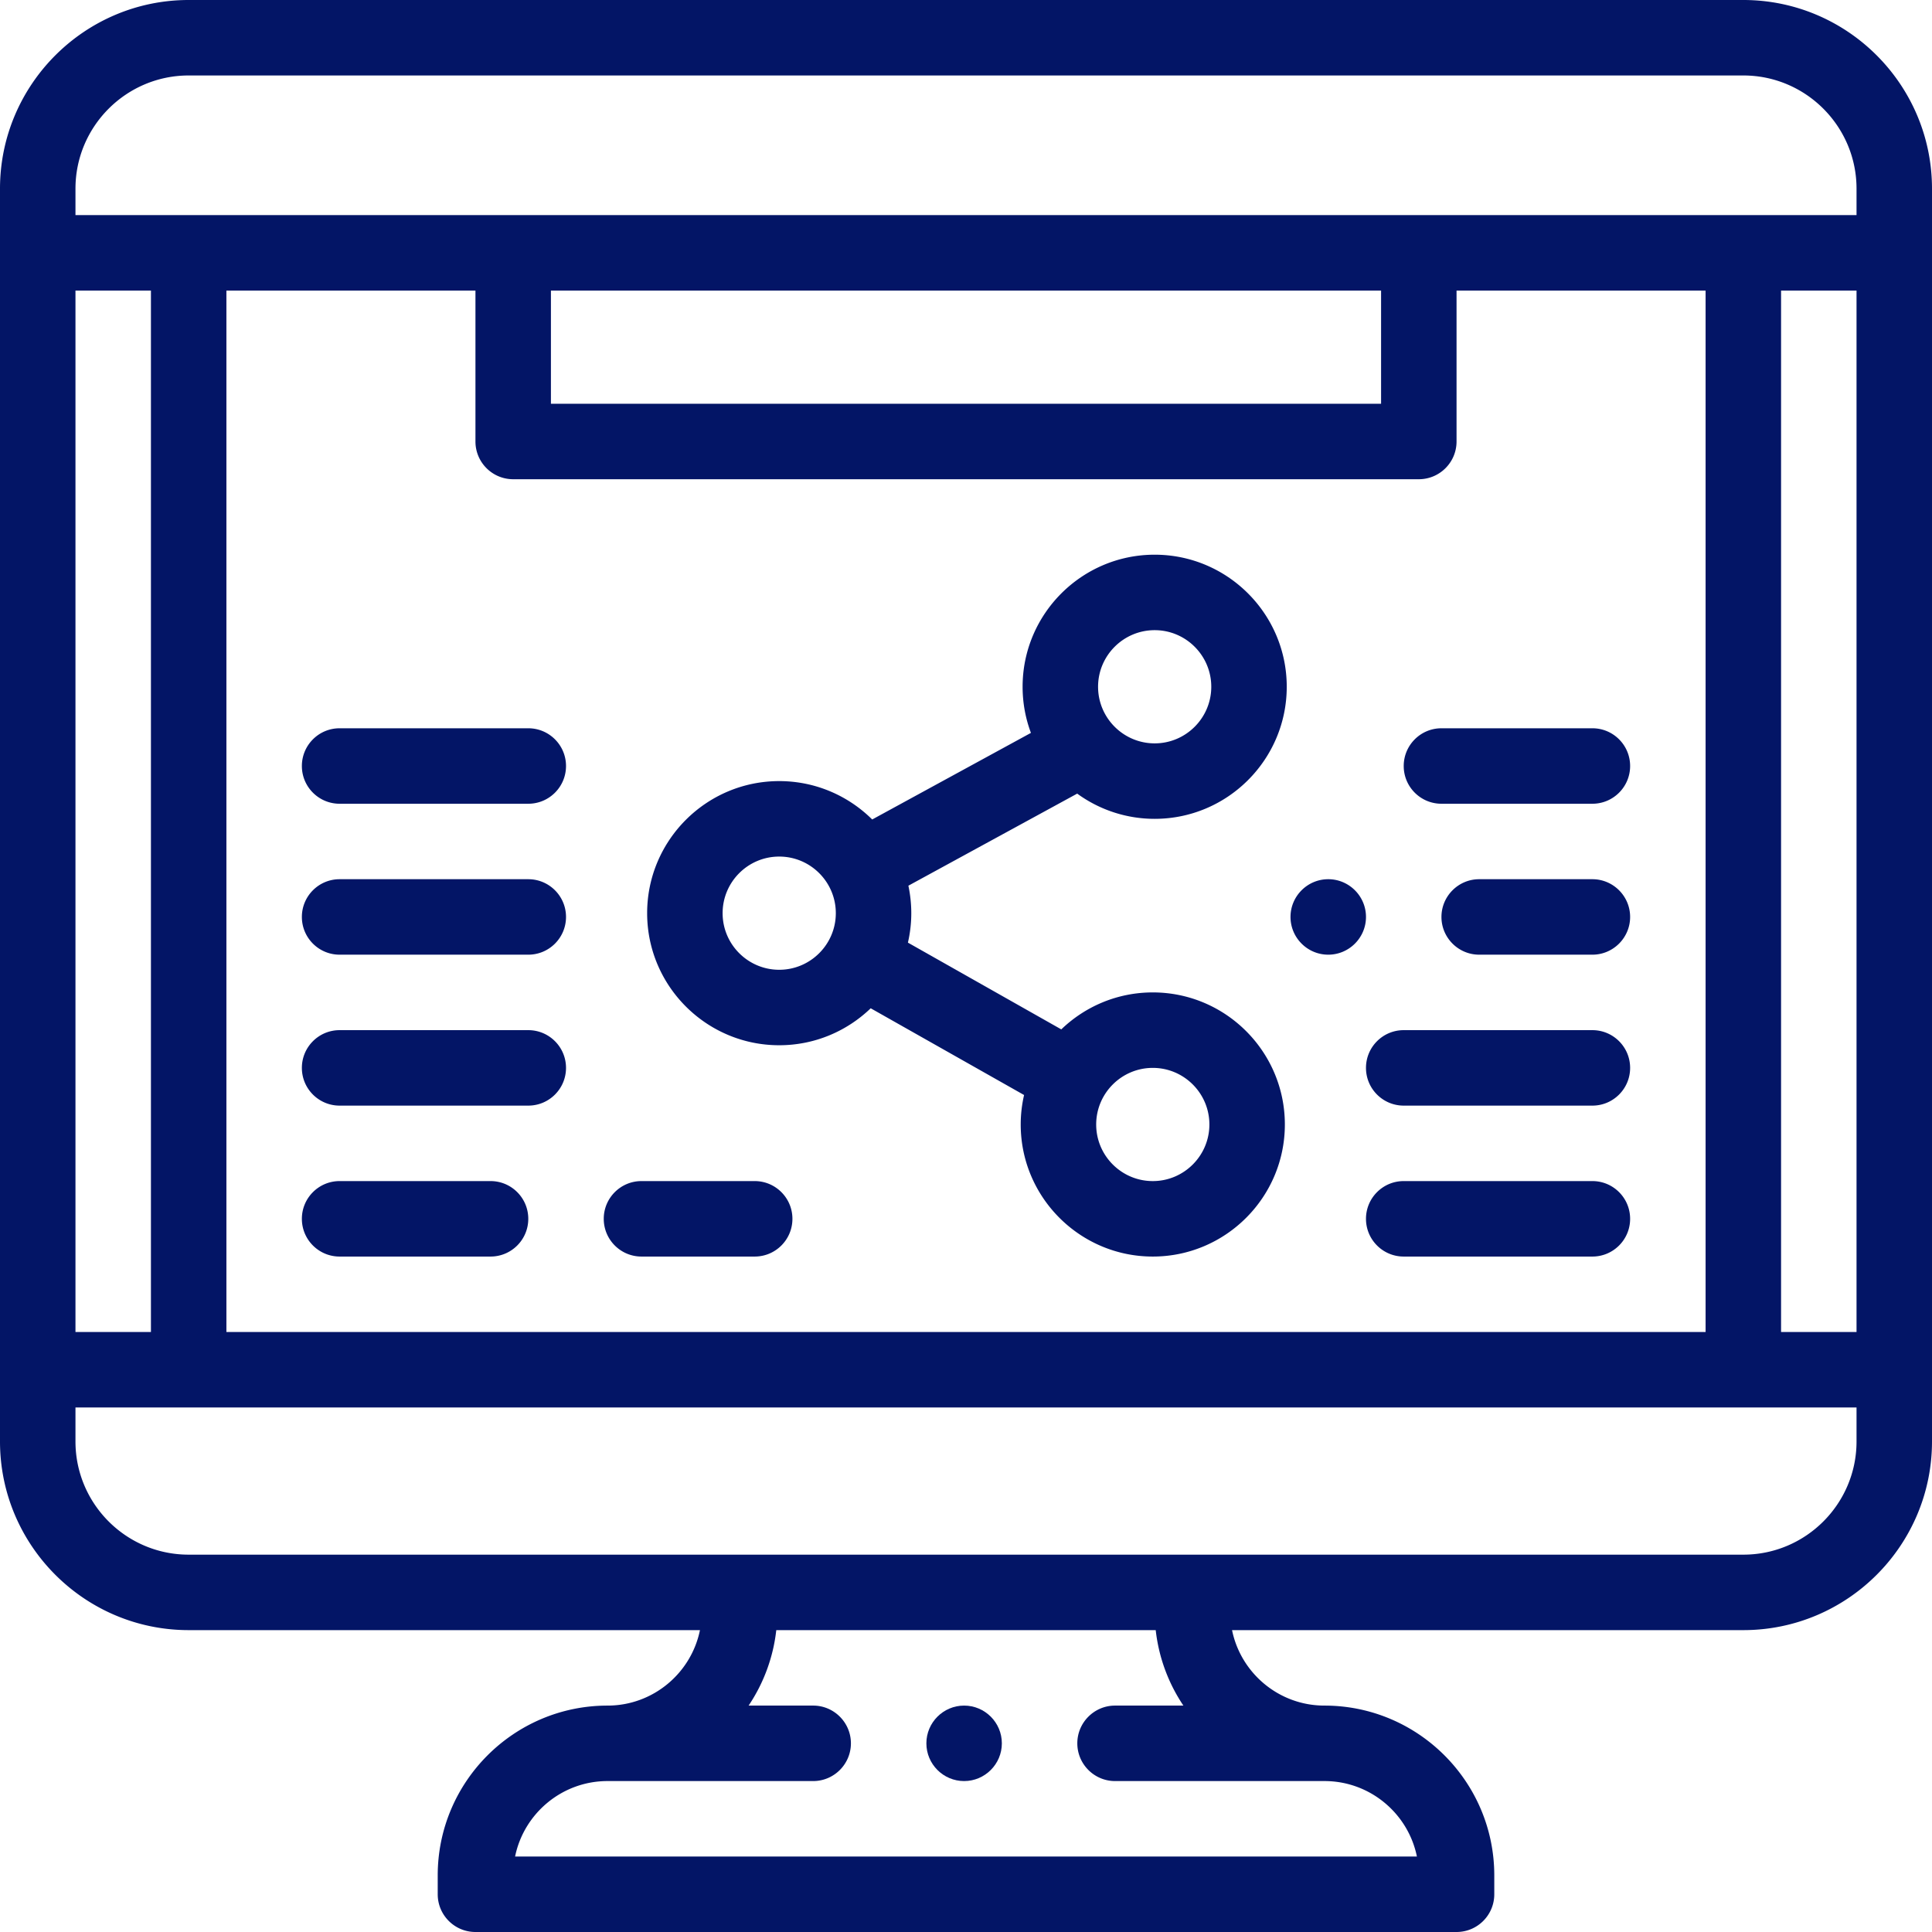
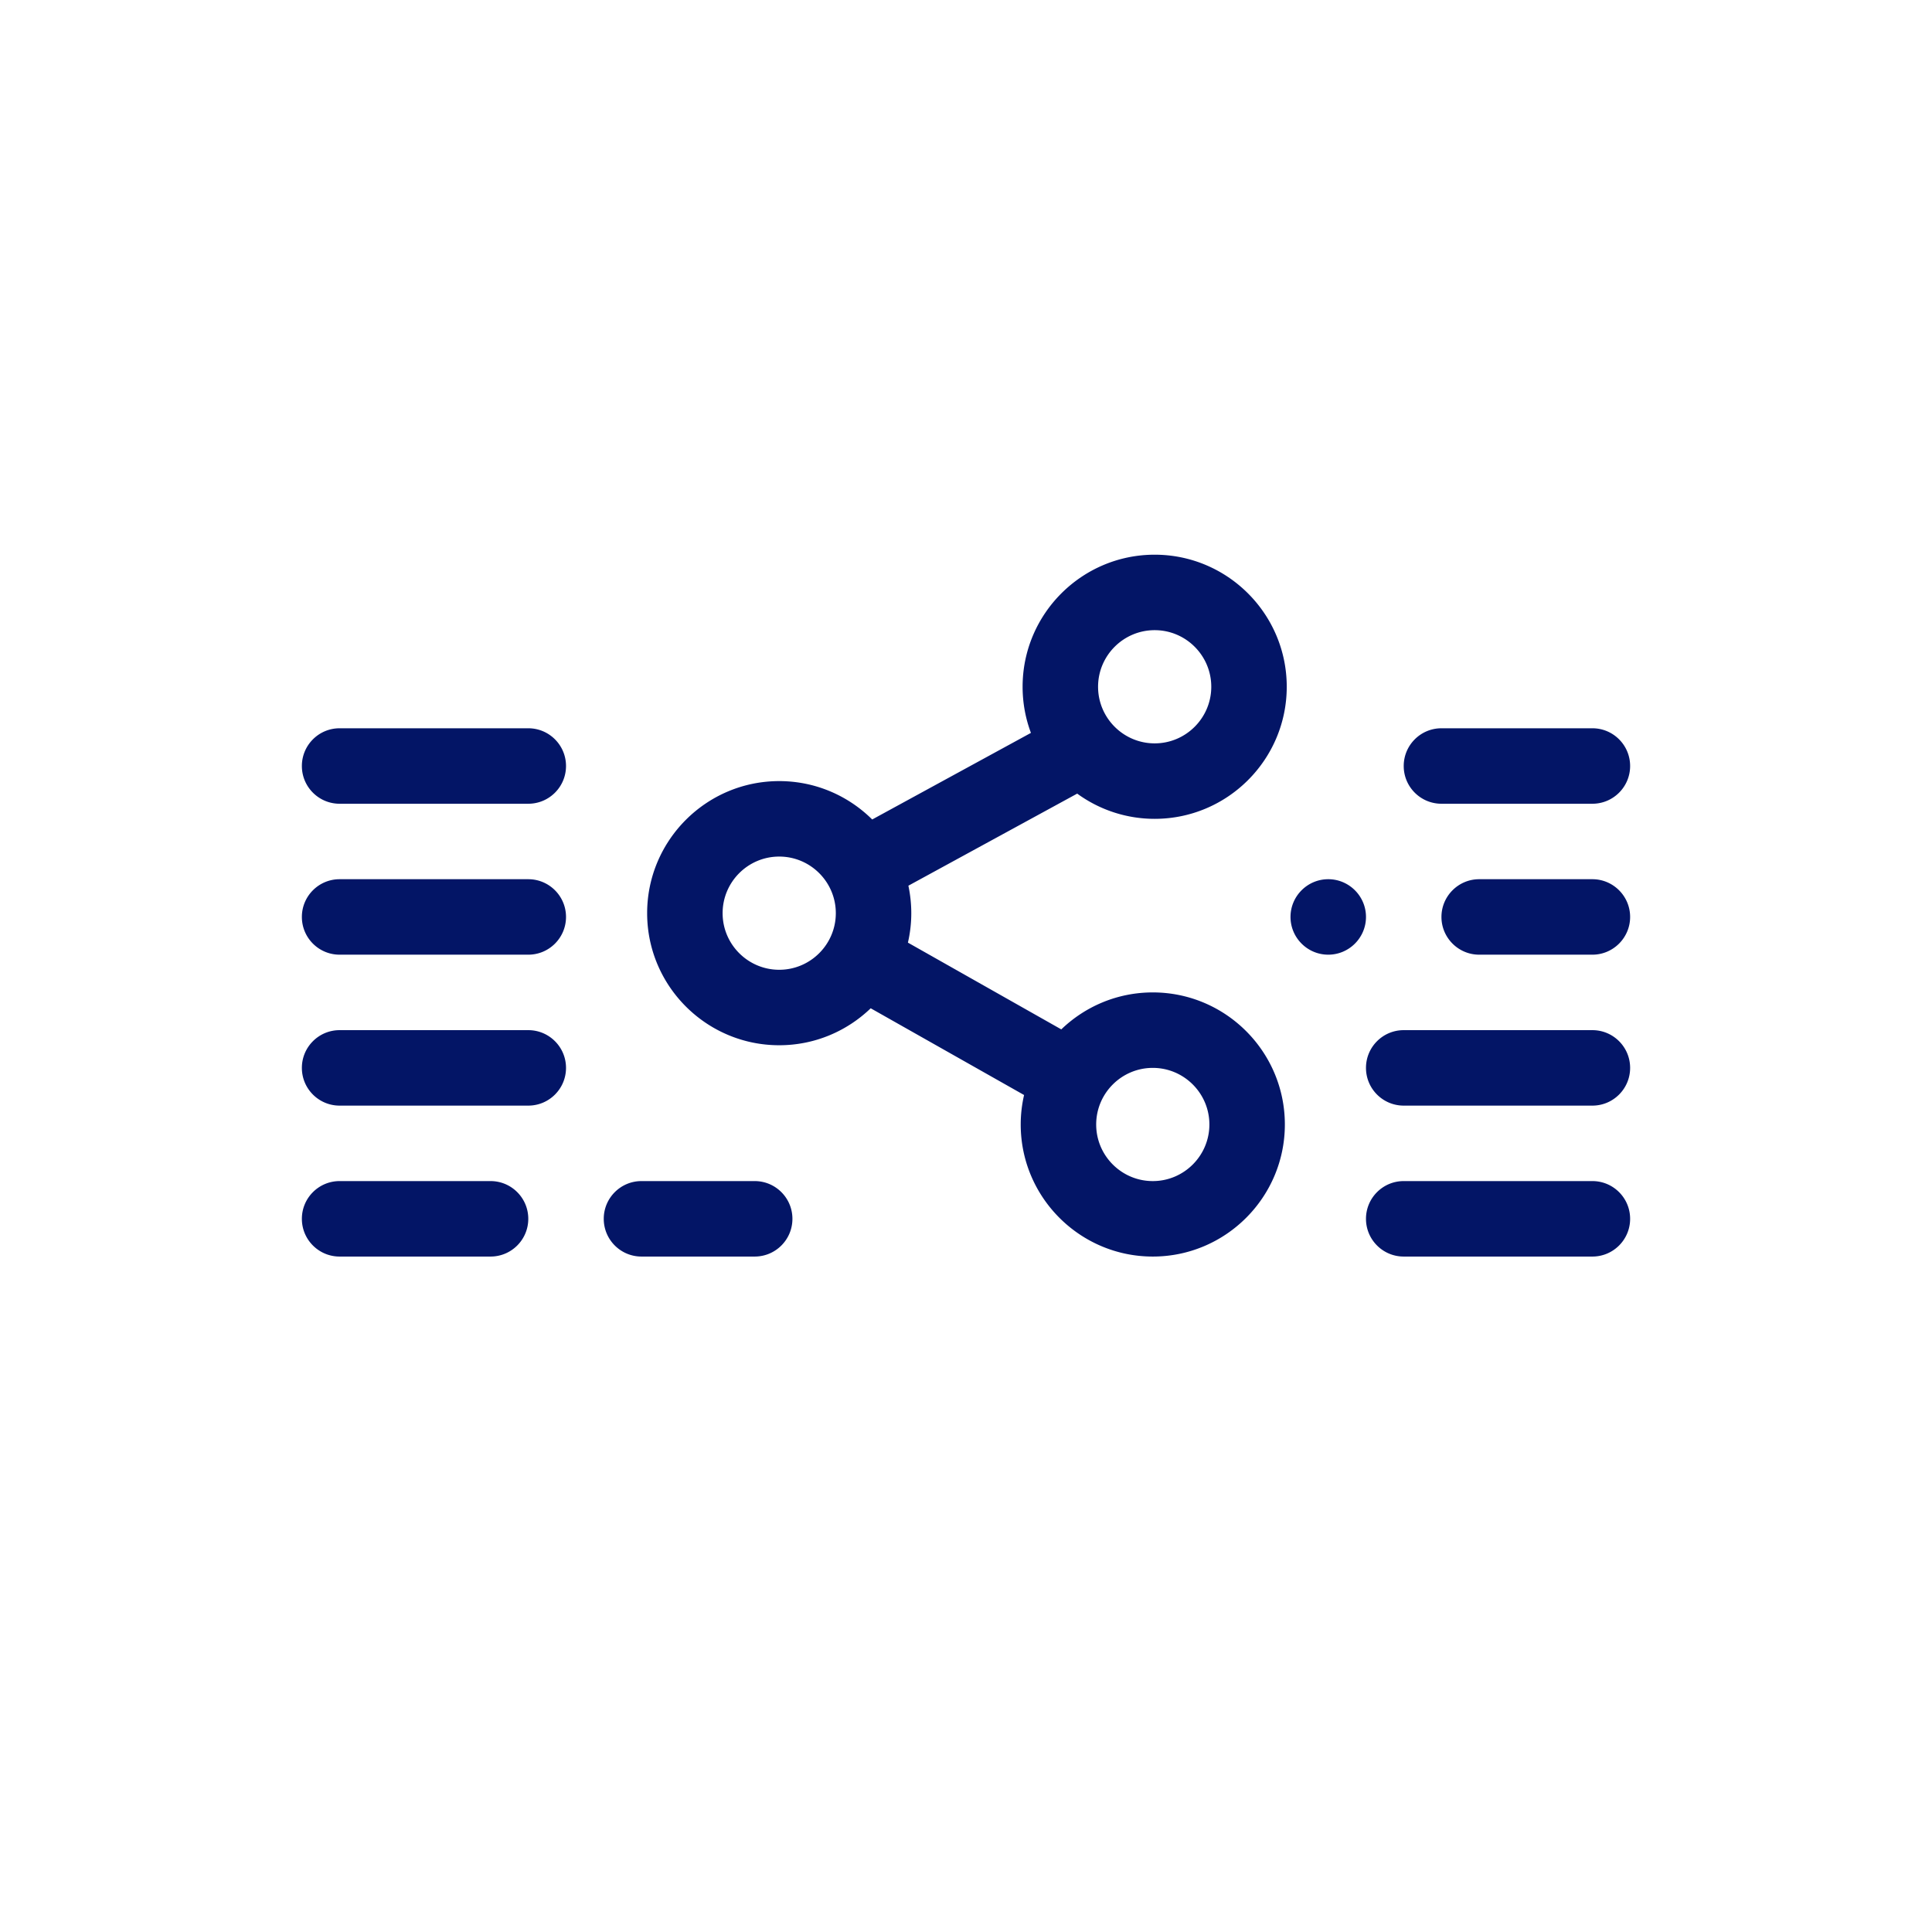
<svg xmlns="http://www.w3.org/2000/svg" version="1.1" x="0" y="0" viewBox="0 0 512 512" style="enable-background:new 0 0 512 512" xml:space="preserve" class="">
  <g>
-     <path d="M255.5 452c-5.512 0-10 4.488-10 10s4.488 10 10 10 10-4.488 10-10-4.488-10-10-10zm0 0" fill="#031566" data-original="#000000" class="" />
-     <path d="M461.988 0H50.012C22.434 0 0 22.434 0 50.012V382c0 27.57 22.43 50 50 50h135.496c-2.32 11.398-12.422 20-24.496 20-24.813 0-45 20.188-45 45v5c0 5.523 4.477 10 10 10h260c5.523 0 10-4.477 10-10v-5c0-24.813-20.188-45-45-45-12.074 0-22.176-8.602-24.496-20H462c27.57 0 50-22.43 50-50V50.012C512 22.434 489.566 0 461.988 0zM20 77h20v276H20zm331 395c12.074 0 22.176 8.602 24.496 20H136.504c2.32-11.398 12.422-20 24.496-20h54.5c5.512 0 10-4.488 10-10s-4.488-10-10-10h-17.113a44.73 44.73 0 0 0 7.336-20h100.554a44.73 44.73 0 0 0 7.336 20H295.5c-5.512 0-10 4.488-10 10s4.488 10 10 10zm141-90c0 16.543-13.457 30-30 30H50c-16.543 0-30-13.457-30-30v-9h472zM136 127h240c5.523 0 10-4.477 10-10V77h66v276H60V77h66v40c0 5.523 4.477 10 10 10zm10-20V77h220v30zm346 246h-20V77h20zm0-296H20v-6.988C20 33.465 33.465 20 50.012 20h411.976C478.535 20 492 33.465 492 50.012zm0 0" fill="#031566" data-original="#000000" class="" />
    <path d="M206.5 277c9.406 0 17.95-3.738 24.246-9.797l40.645 22.988A34.777 34.777 0 0 0 270.5 298c0 19.297 15.7 35 35 35s35-15.703 35-35c0-19.3-15.7-35-35-35-9.406 0-17.95 3.734-24.246 9.797l-40.645-22.992c.579-2.512.891-5.121.891-7.805 0-2.496-.27-4.934-.766-7.281l44.735-24.403A34.775 34.775 0 0 0 306 217c19.3 0 35-15.7 35-35s-15.7-35-35-35-35 15.7-35 35c0 4.297.781 8.414 2.207 12.223l-42.066 22.949C224.809 210.887 216.1 207 206.5 207c-19.3 0-35 15.7-35 35s15.7 35 35 35zm99 6c8.27 0 15 6.73 15 15s-6.73 15-15 15-15-6.73-15-15 6.73-15 15-15zm.5-116c8.27 0 15 6.73 15 15s-6.73 15-15 15-15-6.73-15-15 6.73-15 15-15zm-99.5 60c8.27 0 15 6.73 15 15s-6.73 15-15 15-15-6.73-15-15 6.73-15 15-15zM170 333h30c5.523 0 10-4.477 10-10s-4.477-10-10-10h-30c-5.523 0-10 4.477-10 10s4.477 10 10 10zM130 313H90c-5.523 0-10 4.477-10 10s4.477 10 10 10h40c5.523 0 10-4.477 10-10s-4.477-10-10-10zM140 273H90c-5.523 0-10 4.477-10 10s4.477 10 10 10h50c5.523 0 10-4.477 10-10s-4.477-10-10-10zM140 233H90c-5.523 0-10 4.477-10 10s4.477 10 10 10h50c5.523 0 10-4.477 10-10s-4.477-10-10-10zM80 203c0 5.523 4.477 10 10 10h50c5.523 0 10-4.477 10-10s-4.477-10-10-10H90c-5.523 0-10 4.477-10 10zM352 253c5.512 0 10-4.488 10-10s-4.488-10-10-10-10 4.488-10 10 4.488 10 10 10zM422 233h-30c-5.512 0-10 4.488-10 10s4.488 10 10 10h30c5.512 0 10-4.488 10-10s-4.488-10-10-10zM382 213h40c5.523 0 10-4.477 10-10s-4.477-10-10-10h-40c-5.523 0-10 4.477-10 10s4.477 10 10 10zM372 293h50c5.523 0 10-4.477 10-10s-4.477-10-10-10h-50c-5.523 0-10 4.477-10 10s4.477 10 10 10zM422 313h-50c-5.523 0-10 4.477-10 10s4.477 10 10 10h50c5.523 0 10-4.477 10-10s-4.477-10-10-10zm0 0" fill="#031566" data-original="#000000" class="" />
  </g>
</svg>